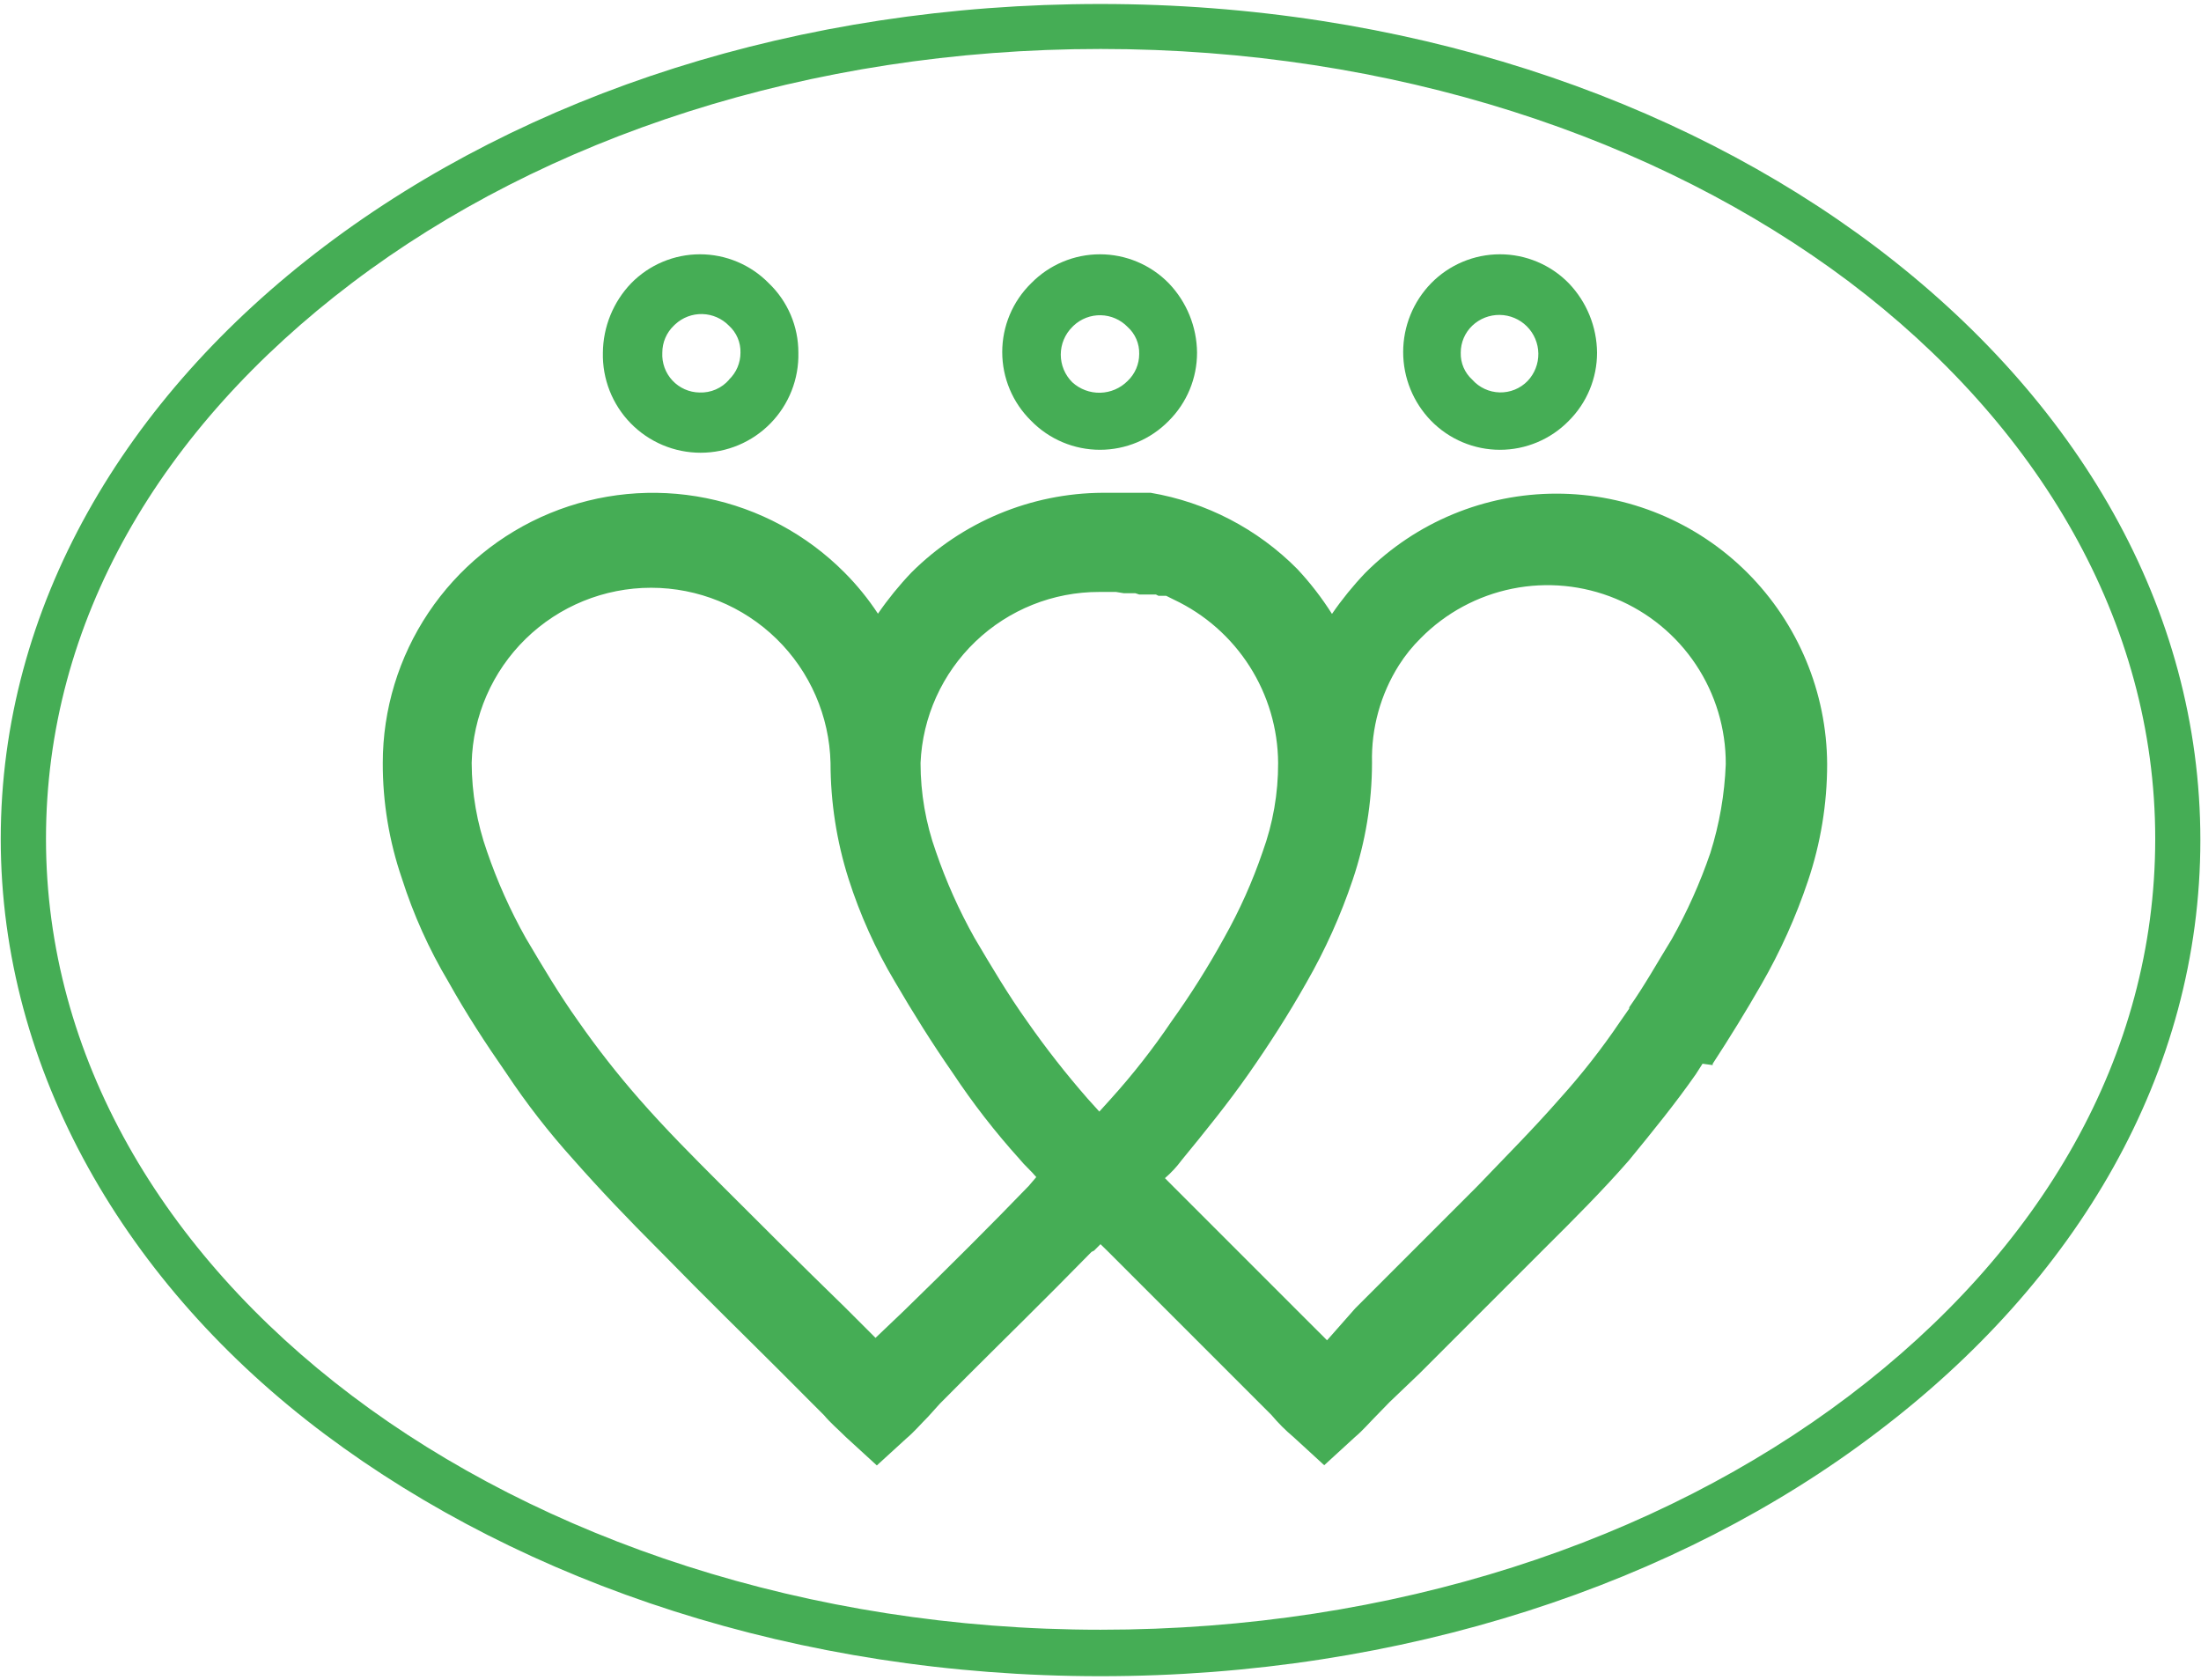
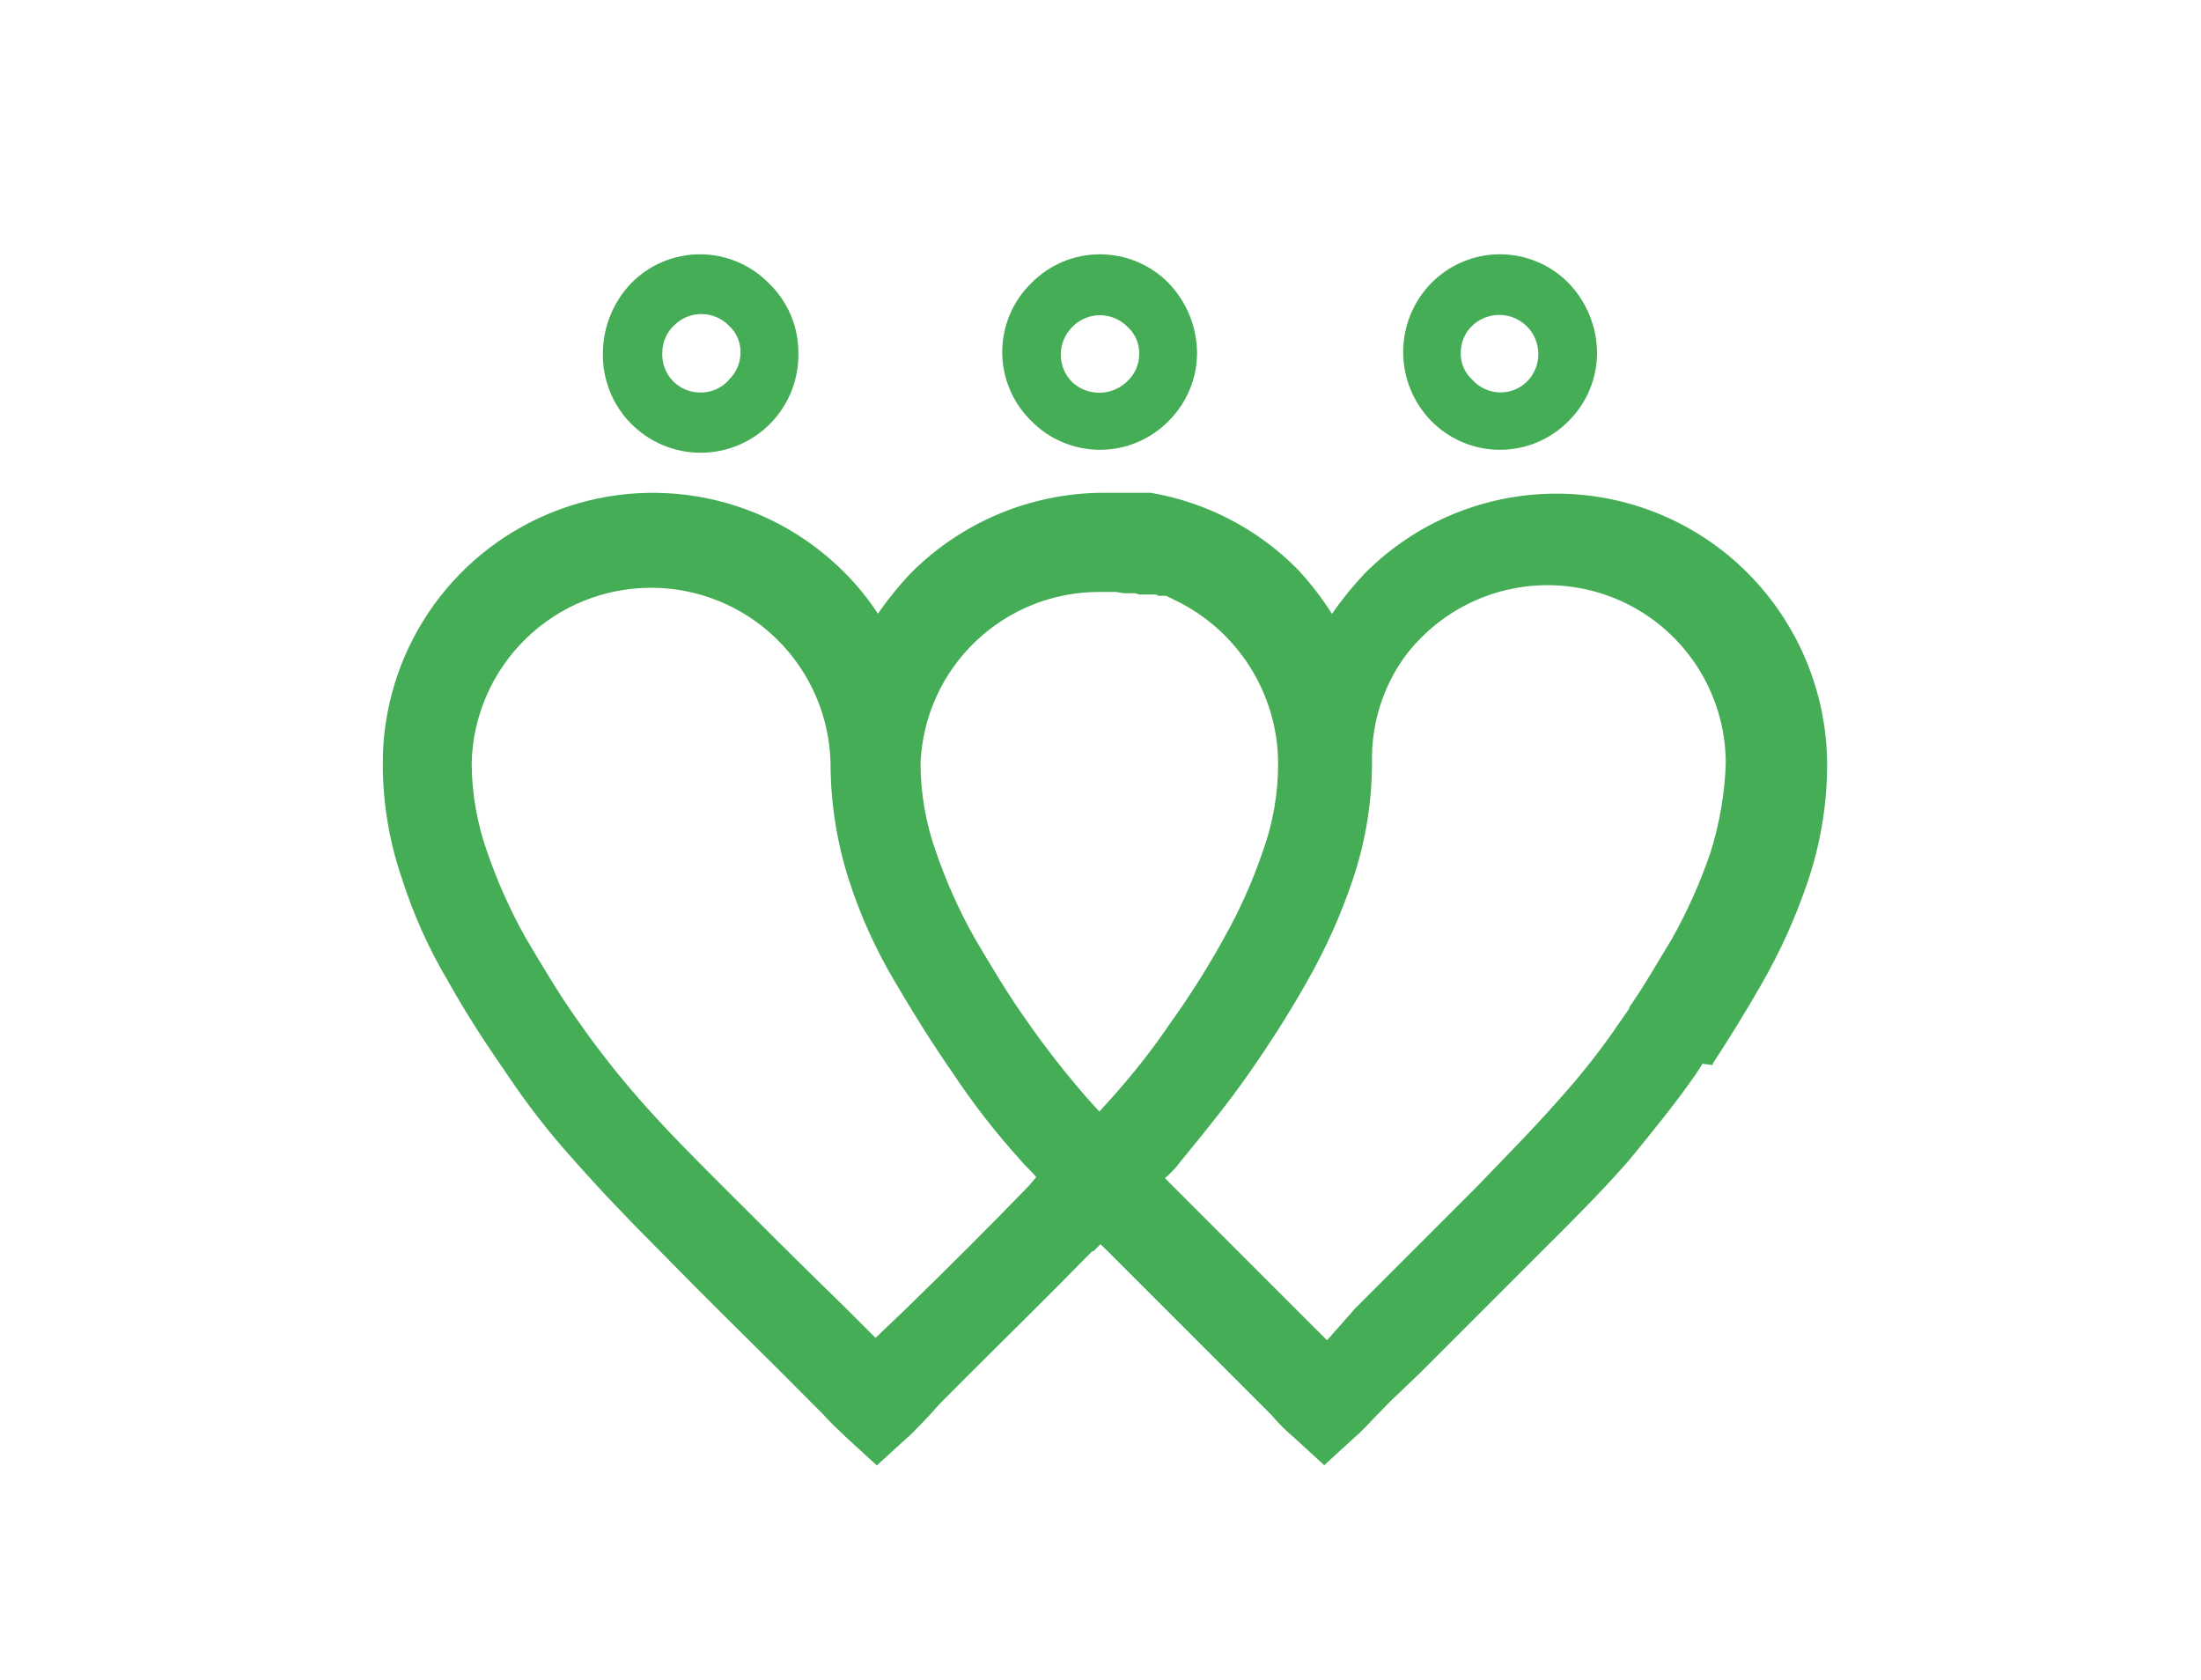
<svg xmlns="http://www.w3.org/2000/svg" width="414" height="316" viewBox="0 0 414 316" fill="none">
-   <path fill-rule="evenodd" clip-rule="evenodd" d="M207 0.75C263.85 0.75 315.38 18.17 352.88 46.48C390.62 75.02 413.88 114.21 413.88 158C413.88 201.79 390.66 241 352.88 269.52C315.62 297.83 263.88 315.25 207 315.25C150.12 315.25 98.64 297.83 61.14 269.77C23.64 241.71 0.14 201.3 0.14 157.77C0.14 114.24 23.36 74.77 61.14 46.24C98.92 17.71 150.17 0.75 207 0.75ZM347.82 53C311.77 25.9 261.94 9.21 207.02 9.21C152.1 9.21 102.27 25.9 66.22 53.21C30.17 80.52 8.65 116.87 8.65 157.76C8.65 198.65 30.65 235.66 66.22 262.51C101.79 289.36 151.86 306.51 207.02 306.51C262.18 306.51 311.77 289.82 347.82 262.51C383.87 235.2 405.39 198.64 405.39 157.76C405.39 116.88 383.38 79.86 347.82 53Z" fill="#45AD55" />
  <path fill-rule="evenodd" clip-rule="evenodd" d="M156.22 143.48C156.006 134.671 152.356 126.295 146.05 120.141C139.744 113.987 131.281 110.542 122.47 110.542C113.659 110.542 105.196 113.987 98.89 120.141C92.584 126.295 88.934 134.671 88.72 143.48C88.743 149.17 89.723 154.815 91.62 160.18C93.546 165.791 95.976 171.217 98.88 176.39C102.03 181.71 105.17 187.03 108.8 192.11C112.322 197.154 116.118 202.001 120.17 206.63C125.25 212.43 130.33 217.51 135.65 222.83L136.14 223.32C142.43 229.61 150.65 237.83 158.88 245.82L164.44 251.38L164.68 251.62L164.93 251.38L170.01 246.54C178.47 238.32 186.94 229.85 193.23 223.32L193.47 223.08L194.92 221.38C193.92 220.17 192.75 219.21 191.78 218C187.19 212.916 182.985 207.498 179.2 201.79C175.33 196.22 171.7 190.42 168.31 184.61C164.679 178.513 161.756 172.021 159.6 165.26C157.366 158.216 156.226 150.87 156.22 143.48ZM254.92 246.06L277.66 223.32L278.14 222.83C283.22 217.51 288.31 212.43 293.39 206.63C297.515 202.062 301.314 197.21 304.76 192.11L306.45 189.69V189.45C309.35 185.34 311.77 180.98 314.45 176.63C317.358 171.459 319.789 166.033 321.71 160.42C323.417 155.011 324.392 149.398 324.61 143.73C324.641 137.072 322.689 130.555 319.001 125.011C315.314 119.466 310.059 115.146 303.906 112.6C297.754 110.054 290.982 109.399 284.456 110.717C277.929 112.034 271.943 115.266 267.26 120C265.702 121.532 264.323 123.236 263.15 125.08C259.678 130.57 257.911 136.966 258.07 143.46C258.063 150.942 256.837 158.373 254.44 165.46C252.179 172.18 249.262 178.662 245.73 184.81C242.34 190.81 238.73 196.43 234.84 201.99C230.95 207.55 226.62 212.88 222.26 218.2C221.343 219.441 220.29 220.575 219.12 221.58L220.81 223.28L221.05 223.52L243.79 246.26L249.36 251.82L249.6 252.07L249.84 251.82L254.92 246.06ZM320.24 200.06L319 202C315.13 207.56 310.77 212.89 306.42 218.21C301.58 223.77 296.02 229.34 290.42 234.9L289.94 235.38L266.94 258.38L261.37 263.7L259 266.14C257.55 267.59 256.34 269.04 254.89 270.25L249.08 275.57L243.28 270.25C241.793 269.003 240.417 267.627 239.17 266.14L236.75 263.72L231.18 258.15L208.44 235.41L208.2 235.17L207 234L205.79 235.21L205.31 235.45C196.31 244.65 189.1 251.66 181.84 258.92L176.78 264L174.6 266.42C173.15 267.87 171.94 269.32 170.49 270.53L164.93 275.61L159.12 270.29C157.67 268.84 156.22 267.63 155.01 266.18L152.59 263.76L147 258.15C140 251.15 133 244.37 124.26 235.41L123.78 234.93C118.22 229.37 112.89 223.8 107.78 218C103.193 212.914 98.989 207.496 95.2 201.79C91.33 196.22 87.7 190.66 84.32 184.61C80.689 178.513 77.766 172.021 75.61 165.26C73.199 158.253 71.979 150.891 72 143.48C72.003 133.419 74.993 123.585 80.592 115.225C86.19 106.864 94.144 100.355 103.446 96.52C112.749 92.686 122.98 91.7 132.843 93.686C142.706 95.673 151.758 100.543 158.85 107.68C161.203 110.04 163.311 112.634 165.14 115.42C167.027 112.676 169.13 110.088 171.43 107.68C180.988 98.137 193.923 92.747 207.43 92.68H216.43C226.89 94.456 236.532 99.464 244 107C246.442 109.608 248.631 112.44 250.54 115.46C252.427 112.716 254.53 110.128 256.83 107.72C266.358 98.193 279.281 92.841 292.755 92.841C306.229 92.841 319.152 98.193 328.68 107.72C338.222 117.279 343.611 130.214 343.68 143.72C343.678 151.201 342.455 158.632 340.06 165.72C337.801 172.441 334.884 178.923 331.35 185.07C328.44 190.16 325.3 195.24 322.15 200.07V200.32L320.24 200.06ZM206.78 209.06L208.96 206.65C213.085 202.082 216.884 197.23 220.33 192.13C223.942 187.091 227.251 181.842 230.24 176.41C233.153 171.241 235.583 165.815 237.5 160.2C239.445 154.848 240.43 149.195 240.41 143.5C240.371 137.053 238.51 130.748 235.042 125.312C231.574 119.877 226.641 115.532 220.81 112.78L219.36 112.06H217.91L217.42 111.81H214.28L213.55 111.57H211.37L209.92 111.33H206.78C198.105 111.312 189.76 114.651 183.491 120.647C177.222 126.644 173.517 134.833 173.15 143.5C173.152 149.192 174.133 154.841 176.05 160.2C177.976 165.811 180.406 171.237 183.31 176.41C186.46 181.73 189.6 187.05 193.23 192.13C196.752 197.174 200.548 202.021 204.6 206.65L206.78 209.06ZM225.16 66.33C225.161 68.712 224.691 71.071 223.779 73.271C222.866 75.471 221.527 77.469 219.84 79.15C218.154 80.874 216.141 82.243 213.919 83.178C211.697 84.113 209.311 84.594 206.9 84.594C204.489 84.594 202.103 84.113 199.881 83.178C197.659 82.243 195.646 80.874 193.96 79.15C192.237 77.464 190.867 75.451 189.932 73.229C188.997 71.007 188.516 68.621 188.516 66.21C188.516 63.799 188.997 61.413 189.932 59.191C190.867 56.969 192.237 54.956 193.96 53.27C195.646 51.547 197.659 50.177 199.881 49.242C202.103 48.307 204.489 47.826 206.9 47.826C209.311 47.826 211.697 48.307 213.919 49.242C216.141 50.177 218.154 51.547 219.84 53.27C223.209 56.781 225.111 61.445 225.16 66.31V66.33ZM212.1 71.65C212.789 70.996 213.338 70.208 213.713 69.334C214.088 68.461 214.281 67.52 214.28 66.57C214.306 65.616 214.124 64.668 213.748 63.791C213.371 62.914 212.809 62.129 212.1 61.49C210.777 60.124 208.97 59.333 207.069 59.288C205.168 59.243 203.326 59.948 201.94 61.25L201.7 61.49C201.012 62.171 200.465 62.981 200.092 63.875C199.719 64.768 199.527 65.727 199.527 66.695C199.527 67.663 199.719 68.622 200.092 69.515C200.465 70.409 201.012 71.219 201.7 71.9C203.132 73.207 205.013 73.91 206.95 73.864C208.888 73.817 210.733 73.024 212.1 71.65ZM300.4 66.33C300.401 68.712 299.931 71.071 299.018 73.271C298.106 75.471 296.767 77.469 295.08 79.15C293.394 80.874 291.38 82.243 289.157 83.178C286.934 84.114 284.547 84.595 282.135 84.595C279.723 84.595 277.336 84.114 275.113 83.178C272.89 82.243 270.877 80.874 269.19 79.15C265.818 75.687 263.931 71.044 263.931 66.21C263.931 61.376 265.818 56.733 269.19 53.27C270.877 51.546 272.89 50.177 275.113 49.242C277.336 48.306 279.723 47.825 282.135 47.825C284.547 47.825 286.934 48.306 289.157 49.242C291.38 50.177 293.394 51.546 295.08 53.27C298.453 56.786 300.357 61.458 300.4 66.33ZM287.34 71.65C288.66 70.258 289.384 68.405 289.357 66.487C289.331 64.568 288.557 62.736 287.2 61.38C285.843 60.025 284.01 59.252 282.091 59.228C280.173 59.203 278.321 59.929 276.93 61.25C276.243 61.905 275.696 62.694 275.323 63.567C274.95 64.44 274.758 65.38 274.76 66.33C274.732 67.283 274.911 68.232 275.286 69.109C275.661 69.986 276.222 70.771 276.93 71.41C277.578 72.142 278.37 72.732 279.257 73.144C280.143 73.555 281.105 73.779 282.083 73.802C283.06 73.825 284.031 73.645 284.936 73.275C285.841 72.904 286.659 72.351 287.34 71.65ZM150.17 66.33C150.227 68.78 149.794 71.218 148.896 73.498C147.997 75.779 146.652 77.857 144.939 79.61C143.227 81.363 141.181 82.757 138.922 83.708C136.662 84.659 134.236 85.149 131.785 85.149C129.334 85.149 126.908 84.659 124.649 83.708C122.39 82.757 120.343 81.363 118.631 79.61C116.918 77.857 115.573 75.779 114.674 73.498C113.776 71.218 113.343 68.78 113.4 66.33C113.444 61.458 115.347 56.786 118.72 53.27C120.407 51.546 122.42 50.177 124.643 49.242C126.866 48.306 129.253 47.825 131.665 47.825C134.077 47.825 136.464 48.306 138.687 49.242C140.91 50.177 142.924 51.546 144.61 53.27C146.371 54.954 147.772 56.978 148.728 59.22C149.683 61.461 150.174 63.873 150.17 66.31V66.33ZM137.11 71.41C137.797 70.755 138.344 69.966 138.717 69.093C139.09 68.22 139.282 67.28 139.28 66.33C139.307 65.377 139.127 64.429 138.752 63.552C138.377 62.675 137.817 61.89 137.11 61.25C135.791 59.897 133.995 59.114 132.106 59.067C130.217 59.02 128.385 59.714 127 61L126.75 61.24C126.063 61.895 125.516 62.684 125.143 63.557C124.77 64.43 124.578 65.37 124.58 66.32C124.527 67.277 124.669 68.234 124.995 69.135C125.322 70.036 125.828 70.862 126.481 71.562C127.135 72.263 127.924 72.824 128.8 73.212C129.676 73.6 130.622 73.807 131.58 73.82C132.631 73.861 133.677 73.665 134.641 73.246C135.605 72.827 136.463 72.196 137.15 71.4L137.11 71.41Z" fill="#45AD55" />
</svg>